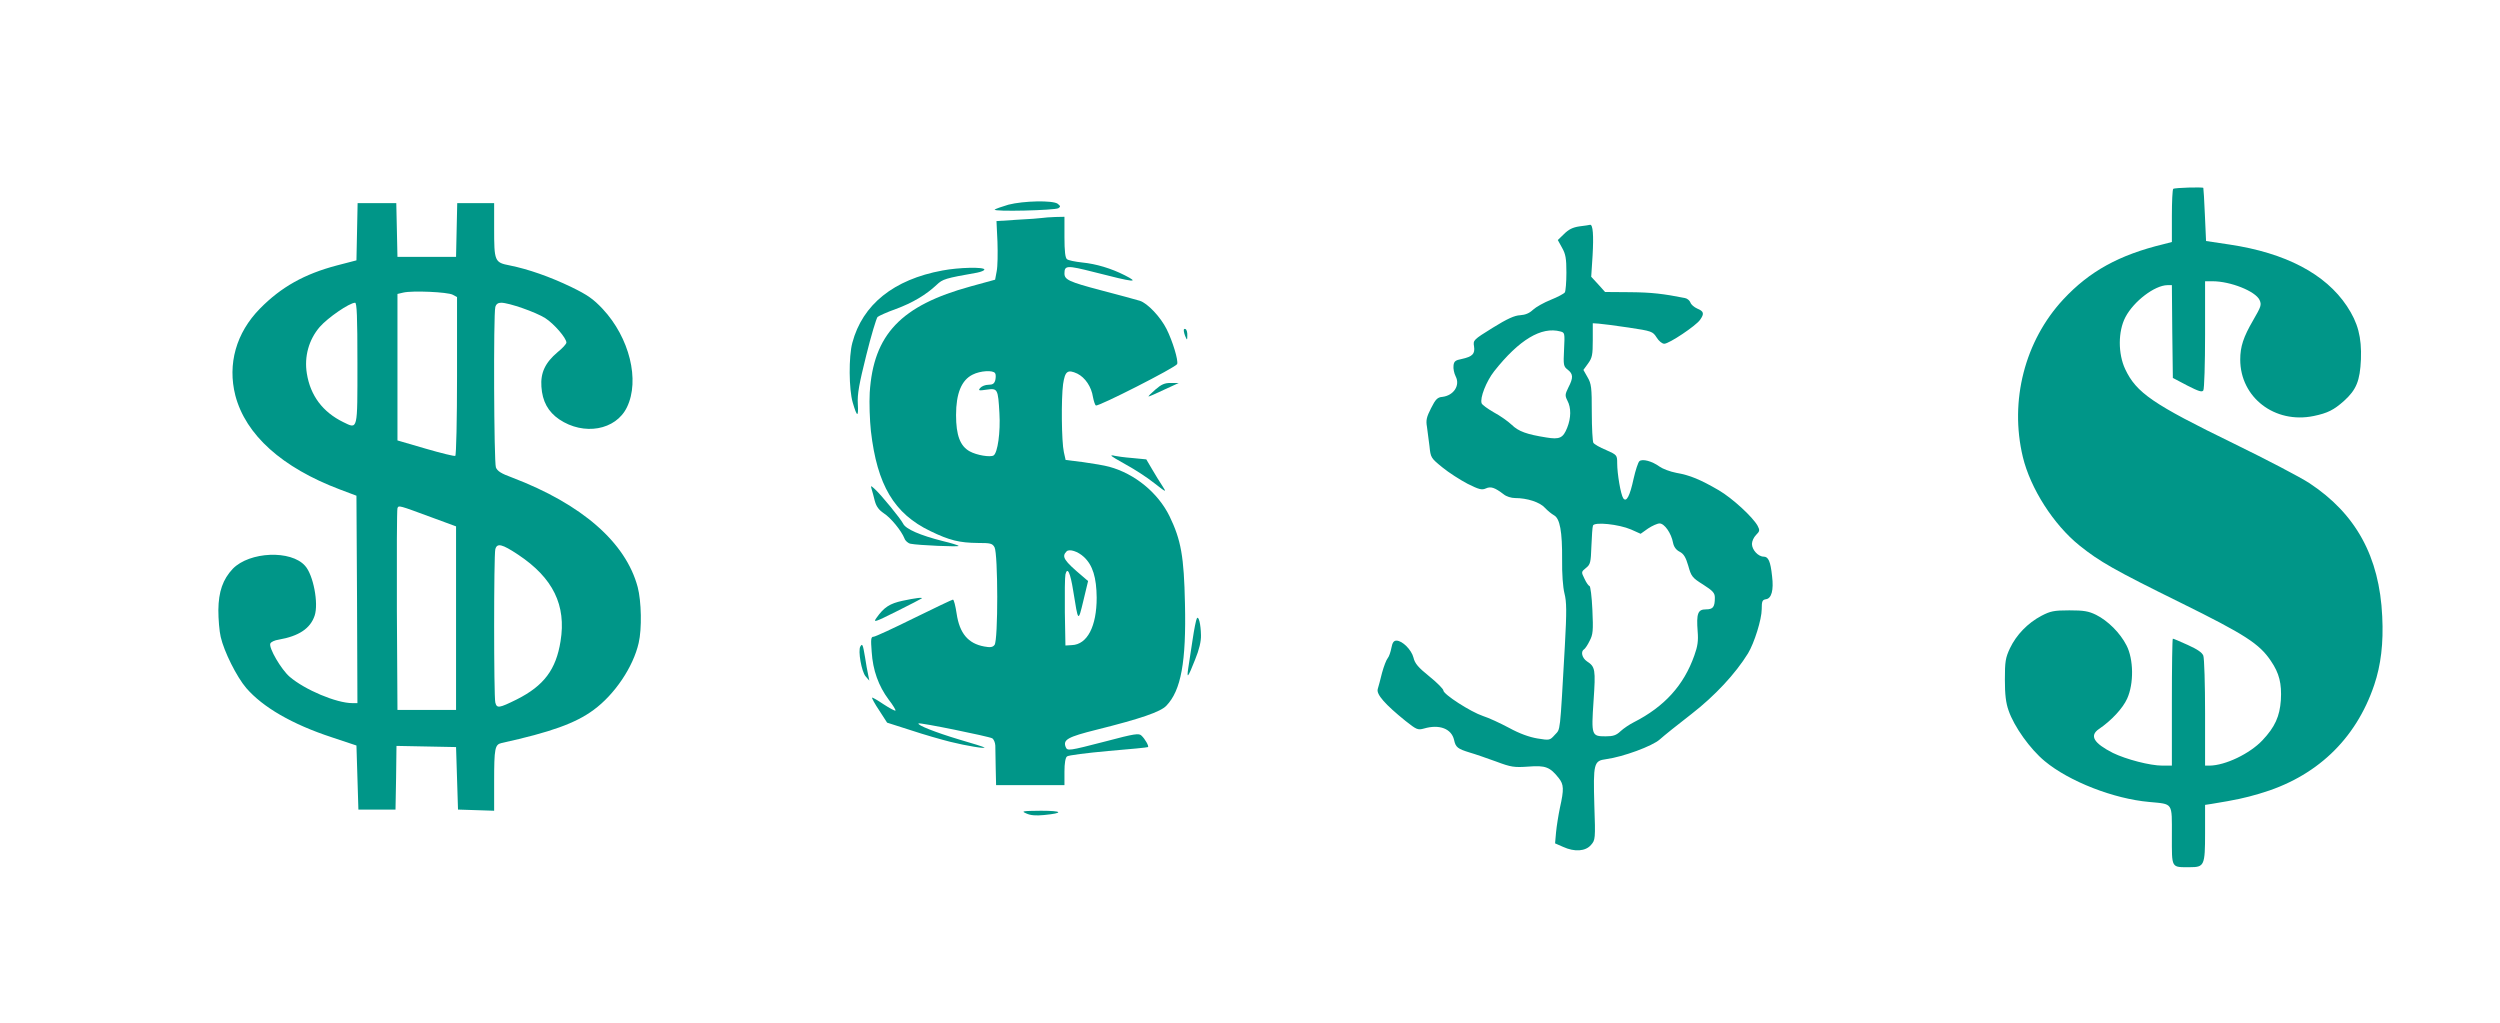
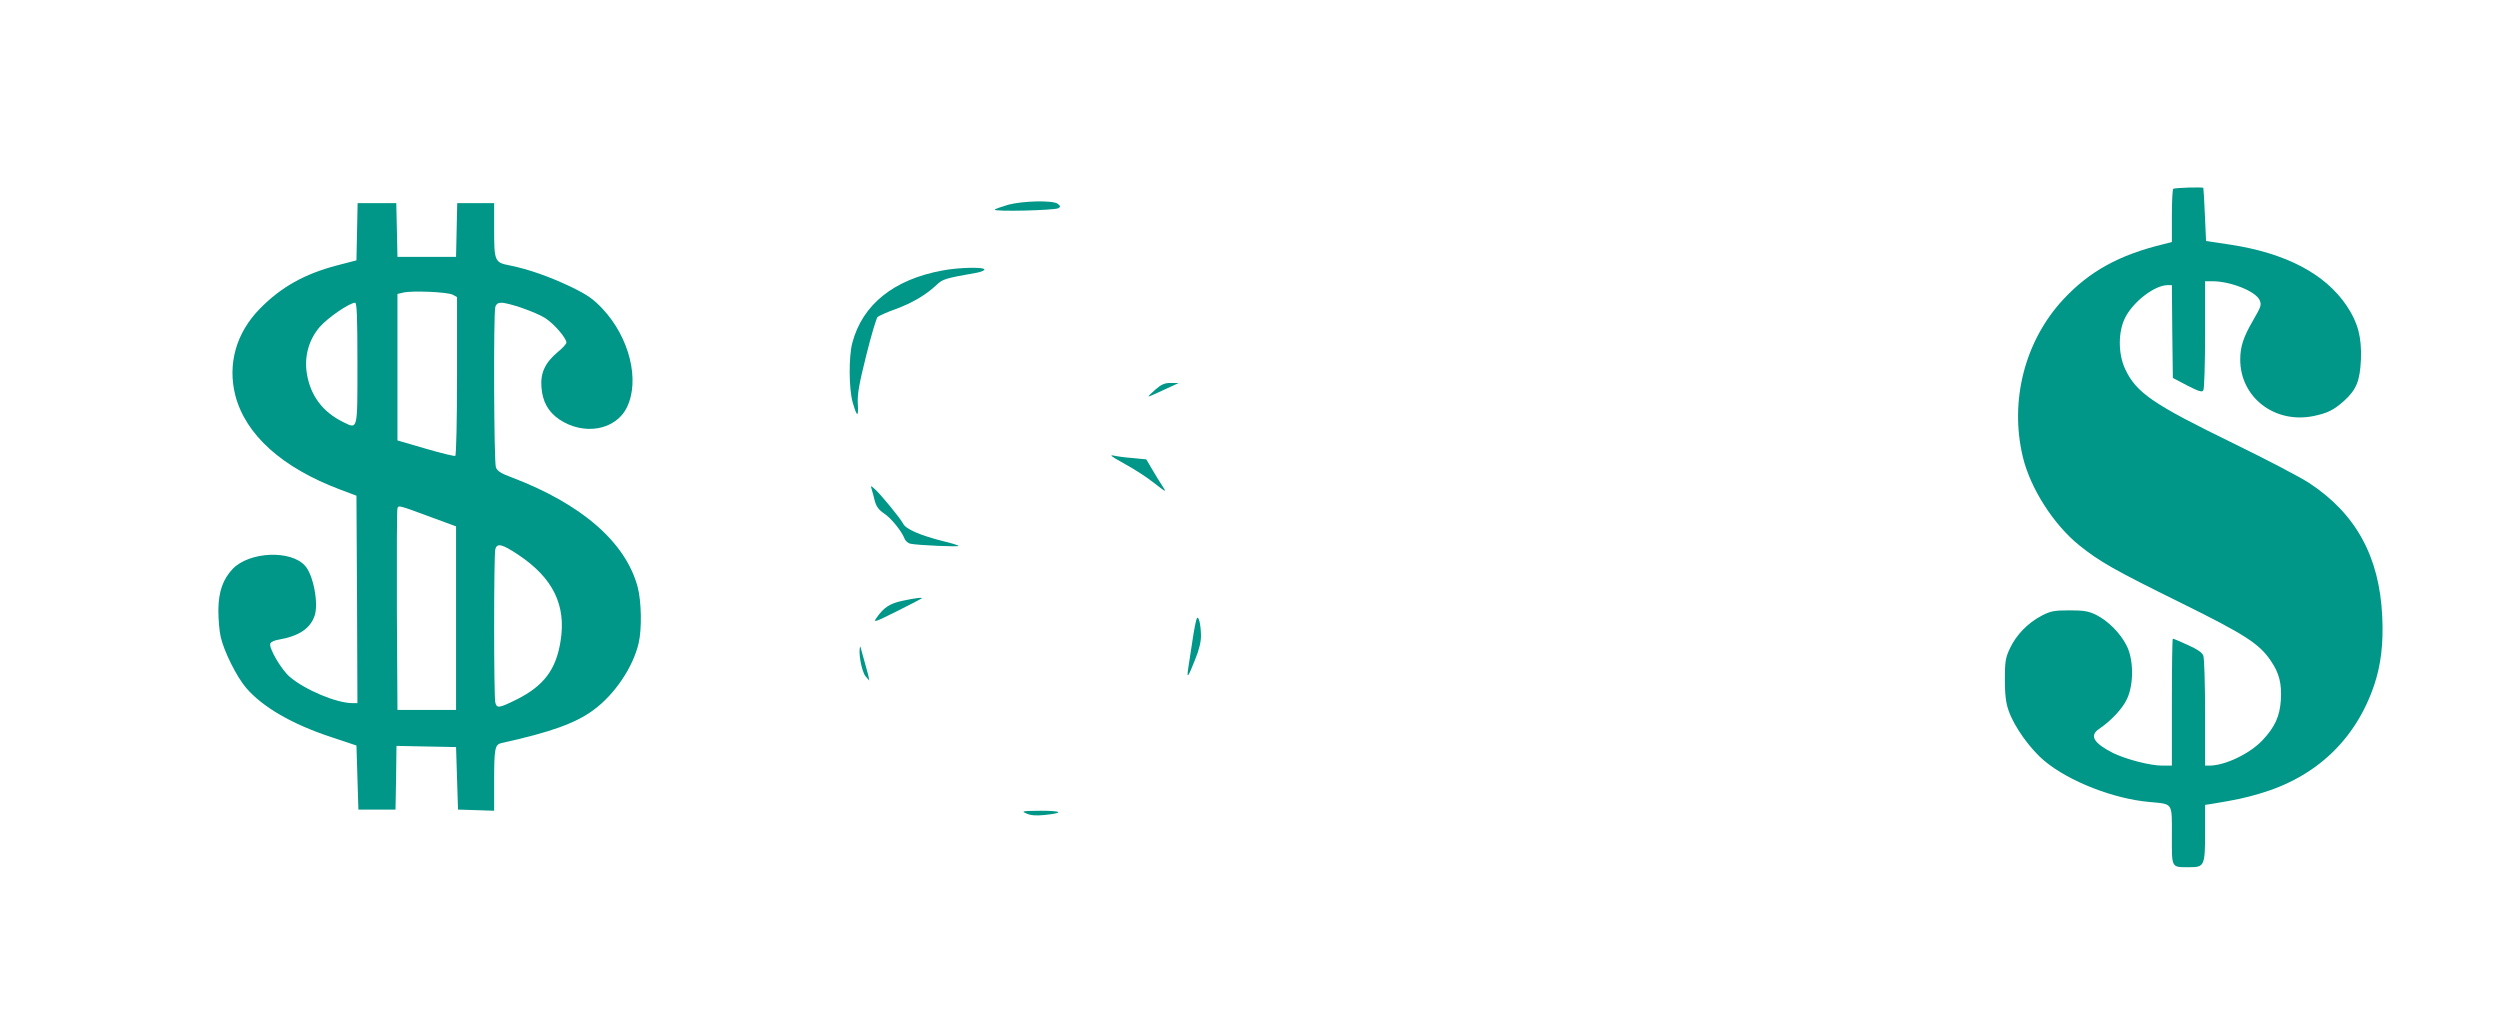
<svg xmlns="http://www.w3.org/2000/svg" version="1.0" width="1280pt" height="524pt" viewBox="0 0 1280 524" preserveAspectRatio="xMidYMid meet">
  <g transform="translate(0,524) scale(0.1,-0.1)" fill="#009688" stroke="none">
    <path d="M11127 4273 c-4 -3 -7 -66 -7 -139 l0 -133 -42 -11 c-228 -55 -380 -139 -514 -283 -197 -212 -276 -519 -207 -807 39 -161 157 -346 290 -453 102 -82 179 -126 518 -293 330 -163 403 -210 462 -298 43 -63 56 -116 51 -201 -6 -83 -30 -137 -94 -205 -65 -69 -190 -129 -271 -130 l-23 0 0 269 c0 148 -4 280 -9 294 -6 16 -31 33 -80 55 -39 18 -73 32 -76 32 -3 0 -5 -146 -5 -325 l0 -325 -48 0 c-64 0 -186 32 -254 65 -98 50 -121 88 -72 122 65 44 123 107 145 156 35 77 33 202 -3 272 -33 65 -96 127 -156 157 -39 19 -63 23 -137 23 -79 0 -97 -4 -143 -28 -70 -37 -128 -97 -161 -166 -23 -49 -26 -68 -26 -161 0 -76 5 -119 19 -158 28 -82 110 -197 185 -259 125 -104 353 -193 535 -209 124 -12 116 0 116 -173 0 -169 -5 -161 92 -161 74 0 78 8 78 175 l0 144 33 5 c128 21 169 30 244 52 290 84 494 276 589 557 34 101 48 213 41 351 -14 306 -135 526 -374 683 -44 29 -218 120 -386 202 -415 202 -499 260 -556 381 -37 79 -37 193 1 266 43 82 150 163 215 164 l23 0 2 -237 3 -238 74 -39 c59 -30 75 -35 82 -25 5 8 9 137 9 287 l0 272 38 0 c92 0 220 -51 241 -96 11 -25 8 -33 -33 -104 -50 -86 -66 -135 -66 -201 0 -194 177 -330 376 -289 72 15 103 31 155 77 64 58 82 103 87 213 4 114 -15 187 -72 273 -110 165 -314 272 -601 315 l-120 18 -6 134 c-3 74 -7 136 -8 138 -3 5 -148 1 -154 -5z" />
    <path d="M5163 4192 c-34 -10 -65 -21 -70 -25 -11 -12 308 -4 326 7 12 8 11 11 -4 23 -26 18 -174 15 -252 -5z" />
    <path d="M1828 4053 l-3 -146 -100 -26 c-167 -44 -286 -111 -394 -221 -122 -124 -167 -284 -126 -445 53 -202 239 -369 535 -481 l85 -32 3 -531 2 -531 -26 0 c-81 0 -243 68 -321 135 -43 37 -108 148 -99 170 3 8 22 17 43 20 103 18 162 57 184 123 21 63 -7 209 -49 255 -72 82 -284 73 -370 -15 -51 -54 -73 -117 -74 -212 0 -46 5 -108 12 -137 17 -75 82 -205 131 -262 85 -98 234 -185 438 -252 l126 -42 5 -164 5 -164 95 0 95 0 3 163 2 163 153 -3 152 -3 5 -160 5 -160 93 -3 92 -3 0 148 c0 175 4 191 39 199 250 55 378 101 470 169 108 79 203 220 231 343 17 72 14 214 -5 286 -61 229 -286 425 -643 561 -55 20 -76 33 -83 52 -10 26 -13 784 -3 821 4 15 14 22 30 22 40 0 177 -48 226 -79 45 -29 108 -102 108 -125 0 -7 -20 -29 -45 -49 -64 -54 -88 -106 -83 -177 5 -75 34 -128 91 -167 126 -85 290 -56 347 62 67 138 13 356 -124 503 -49 52 -78 72 -160 112 -112 54 -222 92 -316 111 -78 15 -80 21 -80 190 l0 129 -95 0 -94 0 -3 -137 -3 -138 -150 0 -150 0 -3 138 -3 137 -99 0 -99 0 -3 -147z m490 -322 l22 -12 0 -404 c0 -222 -4 -406 -9 -409 -4 -3 -73 14 -152 37 l-144 42 0 375 0 375 30 7 c46 11 227 3 253 -11z m-488 -351 c0 -349 3 -338 -73 -301 -104 51 -168 135 -186 249 -14 86 10 173 66 238 41 47 151 123 181 124 9 0 12 -69 12 -310z m380 -789 l125 -46 0 -470 0 -470 -150 0 -150 0 -3 510 c-1 281 0 516 3 523 6 16 7 15 175 -47z m443 -191 c179 -119 247 -259 217 -443 -23 -145 -85 -228 -224 -298 -91 -45 -102 -47 -110 -16 -8 29 -8 755 0 785 9 33 34 27 117 -28z" />
-     <path d="M5335 4124 c-11 -2 -68 -6 -126 -9 l-107 -7 5 -106 c2 -59 1 -127 -4 -151 l-8 -43 -124 -34 c-358 -98 -499 -246 -518 -544 -3 -53 0 -141 6 -197 32 -277 119 -423 304 -512 99 -48 149 -60 244 -61 64 0 74 -2 85 -22 18 -32 19 -478 0 -500 -9 -12 -22 -14 -53 -8 -82 15 -126 67 -141 168 -6 40 -14 72 -19 72 -4 0 -94 -43 -200 -95 -105 -52 -198 -95 -206 -95 -14 0 -15 -12 -10 -77 6 -95 35 -175 87 -245 22 -28 37 -54 35 -56 -3 -3 -30 12 -61 32 -31 21 -57 36 -59 34 -2 -2 14 -32 37 -66 l40 -62 122 -39 c66 -22 157 -48 201 -59 84 -21 184 -37 175 -29 -3 3 -61 21 -130 41 -120 36 -216 74 -207 82 6 6 358 -66 377 -76 8 -5 15 -21 16 -37 0 -15 1 -67 2 -115 l2 -88 175 0 175 0 0 69 c0 43 5 72 13 78 6 6 102 18 212 28 110 9 201 18 203 20 5 5 -15 41 -33 58 -13 14 -34 11 -185 -29 -190 -49 -195 -50 -204 -28 -14 37 11 51 159 88 224 56 327 91 357 123 75 78 102 225 95 523 -5 241 -20 325 -79 447 -59 120 -177 217 -308 253 -25 7 -85 17 -135 24 l-89 11 -9 40 c-12 53 -14 274 -4 348 10 67 23 77 73 54 40 -20 72 -67 80 -120 4 -20 10 -40 15 -43 12 -7 409 195 416 212 7 18 -23 117 -54 179 -31 62 -97 132 -137 145 -17 5 -107 30 -200 54 -163 43 -186 54 -186 86 0 42 13 42 151 7 210 -54 236 -56 157 -16 -69 35 -146 58 -217 65 -36 4 -72 11 -78 17 -9 6 -13 42 -13 113 l0 104 -47 -1 c-27 -1 -57 -3 -68 -5z m-240 -795 c4 -5 4 -21 1 -35 -5 -18 -13 -24 -35 -24 -16 0 -34 -7 -42 -16 -12 -14 -8 -15 33 -9 56 8 58 4 65 -120 6 -97 -9 -204 -30 -217 -17 -10 -86 1 -122 21 -49 27 -70 82 -70 186 0 111 28 179 85 207 39 20 105 24 115 7z m455 -941 c45 -42 64 -105 65 -208 0 -147 -48 -240 -127 -243 l-33 -2 -3 170 c-1 94 0 181 3 194 10 41 25 10 40 -85 26 -162 25 -161 52 -49 l24 100 -28 24 c-96 81 -109 101 -82 128 14 14 58 0 89 -29z" />
-     <path d="M8087 4081 c-35 -5 -56 -16 -79 -39 l-32 -31 22 -40 c18 -32 22 -54 22 -127 0 -49 -4 -95 -8 -101 -5 -7 -37 -24 -72 -38 -35 -14 -76 -37 -91 -51 -19 -18 -39 -26 -66 -28 -28 -1 -66 -18 -140 -64 -100 -62 -101 -64 -96 -95 6 -39 -8 -53 -63 -65 -32 -6 -40 -12 -42 -34 -2 -15 3 -39 11 -55 24 -46 -10 -98 -68 -105 -25 -2 -35 -12 -58 -58 -23 -45 -27 -62 -21 -95 3 -22 9 -67 13 -100 6 -58 7 -60 66 -108 33 -27 91 -64 129 -84 58 -29 73 -33 93 -24 26 12 46 5 92 -30 13 -11 39 -19 58 -19 62 0 127 -21 153 -50 14 -15 35 -32 46 -38 31 -16 43 -84 42 -227 -1 -72 4 -141 12 -173 11 -43 12 -90 2 -270 -26 -458 -22 -422 -51 -454 -26 -29 -27 -29 -89 -19 -42 7 -92 25 -145 54 -45 24 -105 52 -134 61 -63 21 -203 111 -203 131 0 7 -32 40 -72 72 -57 46 -74 66 -81 96 -10 40 -57 87 -87 87 -14 0 -21 -10 -26 -37 -4 -21 -12 -45 -19 -53 -7 -8 -20 -42 -29 -75 -8 -33 -18 -70 -22 -83 -8 -27 38 -79 142 -163 57 -45 63 -48 95 -39 79 23 141 -1 154 -59 8 -37 18 -45 80 -64 28 -8 88 -29 135 -46 77 -29 93 -31 165 -26 88 7 111 -2 156 -59 26 -33 27 -57 6 -151 -8 -38 -17 -95 -20 -126 l-5 -57 41 -18 c59 -27 115 -23 143 10 22 25 23 30 17 203 -6 214 -3 228 60 236 88 12 237 67 275 101 20 18 93 77 162 130 120 93 226 207 290 311 32 53 70 174 70 226 0 41 3 48 22 51 28 4 40 46 31 118 -8 76 -19 100 -43 100 -28 0 -60 35 -60 65 0 14 9 34 21 46 19 19 20 24 8 47 -25 45 -129 141 -199 182 -93 54 -147 77 -217 89 -32 6 -71 21 -86 32 -39 28 -87 41 -103 28 -7 -6 -20 -46 -30 -90 -19 -89 -37 -123 -53 -100 -13 19 -31 126 -31 179 0 42 -1 43 -57 68 -32 13 -61 30 -65 37 -4 7 -8 76 -8 155 0 128 -2 147 -22 181 l-21 37 24 33 c21 29 24 44 24 119 l0 87 30 -2 c17 -1 85 -10 153 -20 120 -18 124 -20 144 -51 11 -18 28 -32 39 -32 25 0 162 92 183 122 23 32 20 44 -14 58 -16 7 -32 21 -35 31 -4 10 -16 21 -28 23 -111 22 -170 29 -280 30 l-129 1 -35 39 -36 39 7 108 c6 104 2 161 -13 158 -3 -1 -28 -5 -54 -8z m-98 -538 c23 -6 23 -8 19 -92 -4 -81 -3 -87 19 -104 28 -22 29 -41 3 -91 -17 -35 -18 -41 -5 -67 20 -37 19 -89 -1 -139 -21 -53 -39 -61 -106 -50 -101 16 -143 31 -178 65 -19 18 -60 47 -92 64 -31 18 -59 38 -62 46 -10 27 24 113 64 164 128 162 242 230 339 204z m362 -1014 l49 -22 38 27 c21 14 48 26 59 26 25 0 60 -50 69 -99 4 -21 16 -37 34 -46 21 -11 31 -28 44 -72 15 -54 20 -61 76 -96 50 -32 60 -43 60 -67 0 -48 -9 -60 -46 -60 -41 0 -49 -21 -42 -113 4 -48 0 -76 -17 -123 -54 -153 -153 -262 -310 -342 -22 -11 -53 -32 -68 -46 -22 -21 -38 -26 -76 -26 -72 0 -74 4 -62 181 11 162 9 175 -34 203 -25 17 -33 50 -15 61 6 4 19 23 29 44 17 32 19 52 14 159 -3 67 -10 122 -15 122 -4 0 -16 16 -25 36 -18 36 -17 36 7 56 23 18 25 28 28 112 2 50 5 97 8 105 7 20 132 7 195 -20z" />
    <path d="M4825 3855 c-249 -46 -409 -174 -461 -370 -19 -70 -18 -238 2 -306 22 -76 30 -78 26 -6 -3 48 7 103 43 247 25 102 52 190 58 197 7 6 49 25 94 41 84 31 154 72 209 124 31 29 42 33 207 62 20 4 37 11 37 16 0 14 -132 11 -215 -5z" />
-     <path d="M6061 3548 c0 -7 4 -22 9 -33 8 -18 9 -17 9 7 1 15 -3 30 -9 33 -5 3 -10 0 -9 -7z" />
    <path d="M5915 3245 c-22 -19 -37 -34 -34 -35 4 0 40 16 80 35 l74 34 -40 0 c-31 1 -49 -7 -80 -34z" />
    <path d="M5690 2907 c0 -3 35 -24 77 -47 42 -23 106 -64 142 -93 63 -49 65 -50 43 -16 -13 19 -36 57 -53 86 l-30 51 -72 7 c-40 3 -80 9 -89 11 -10 3 -18 3 -18 1z" />
    <path d="M4463 2735 c3 -11 11 -38 16 -60 8 -29 21 -46 46 -63 36 -23 90 -89 106 -129 4 -12 19 -25 31 -27 38 -8 252 -17 246 -11 -3 4 -40 15 -82 25 -114 29 -189 61 -202 89 -14 27 -113 148 -145 177 -21 19 -22 19 -16 -1z" />
    <path d="M4621 2164 c-65 -14 -95 -33 -133 -87 -19 -26 -11 -24 103 33 68 34 126 64 128 66 8 7 -33 2 -98 -12z" />
    <path d="M6128 2074 c-4 -6 -14 -55 -22 -110 -8 -54 -18 -119 -22 -144 -9 -59 -2 -51 35 43 21 51 31 94 30 125 -1 56 -12 101 -21 86z" />
-     <path d="M4405 1930 c-13 -21 6 -129 27 -153 l19 -22 -6 30 c-4 17 -11 57 -16 90 -11 66 -14 72 -24 55z" />
+     <path d="M4405 1930 c-13 -21 6 -129 27 -153 l19 -22 -6 30 z" />
    <path d="M5255 1075 c21 -10 49 -12 90 -8 104 10 96 22 -15 22 -97 -1 -103 -2 -75 -14z" />
  </g>
</svg>